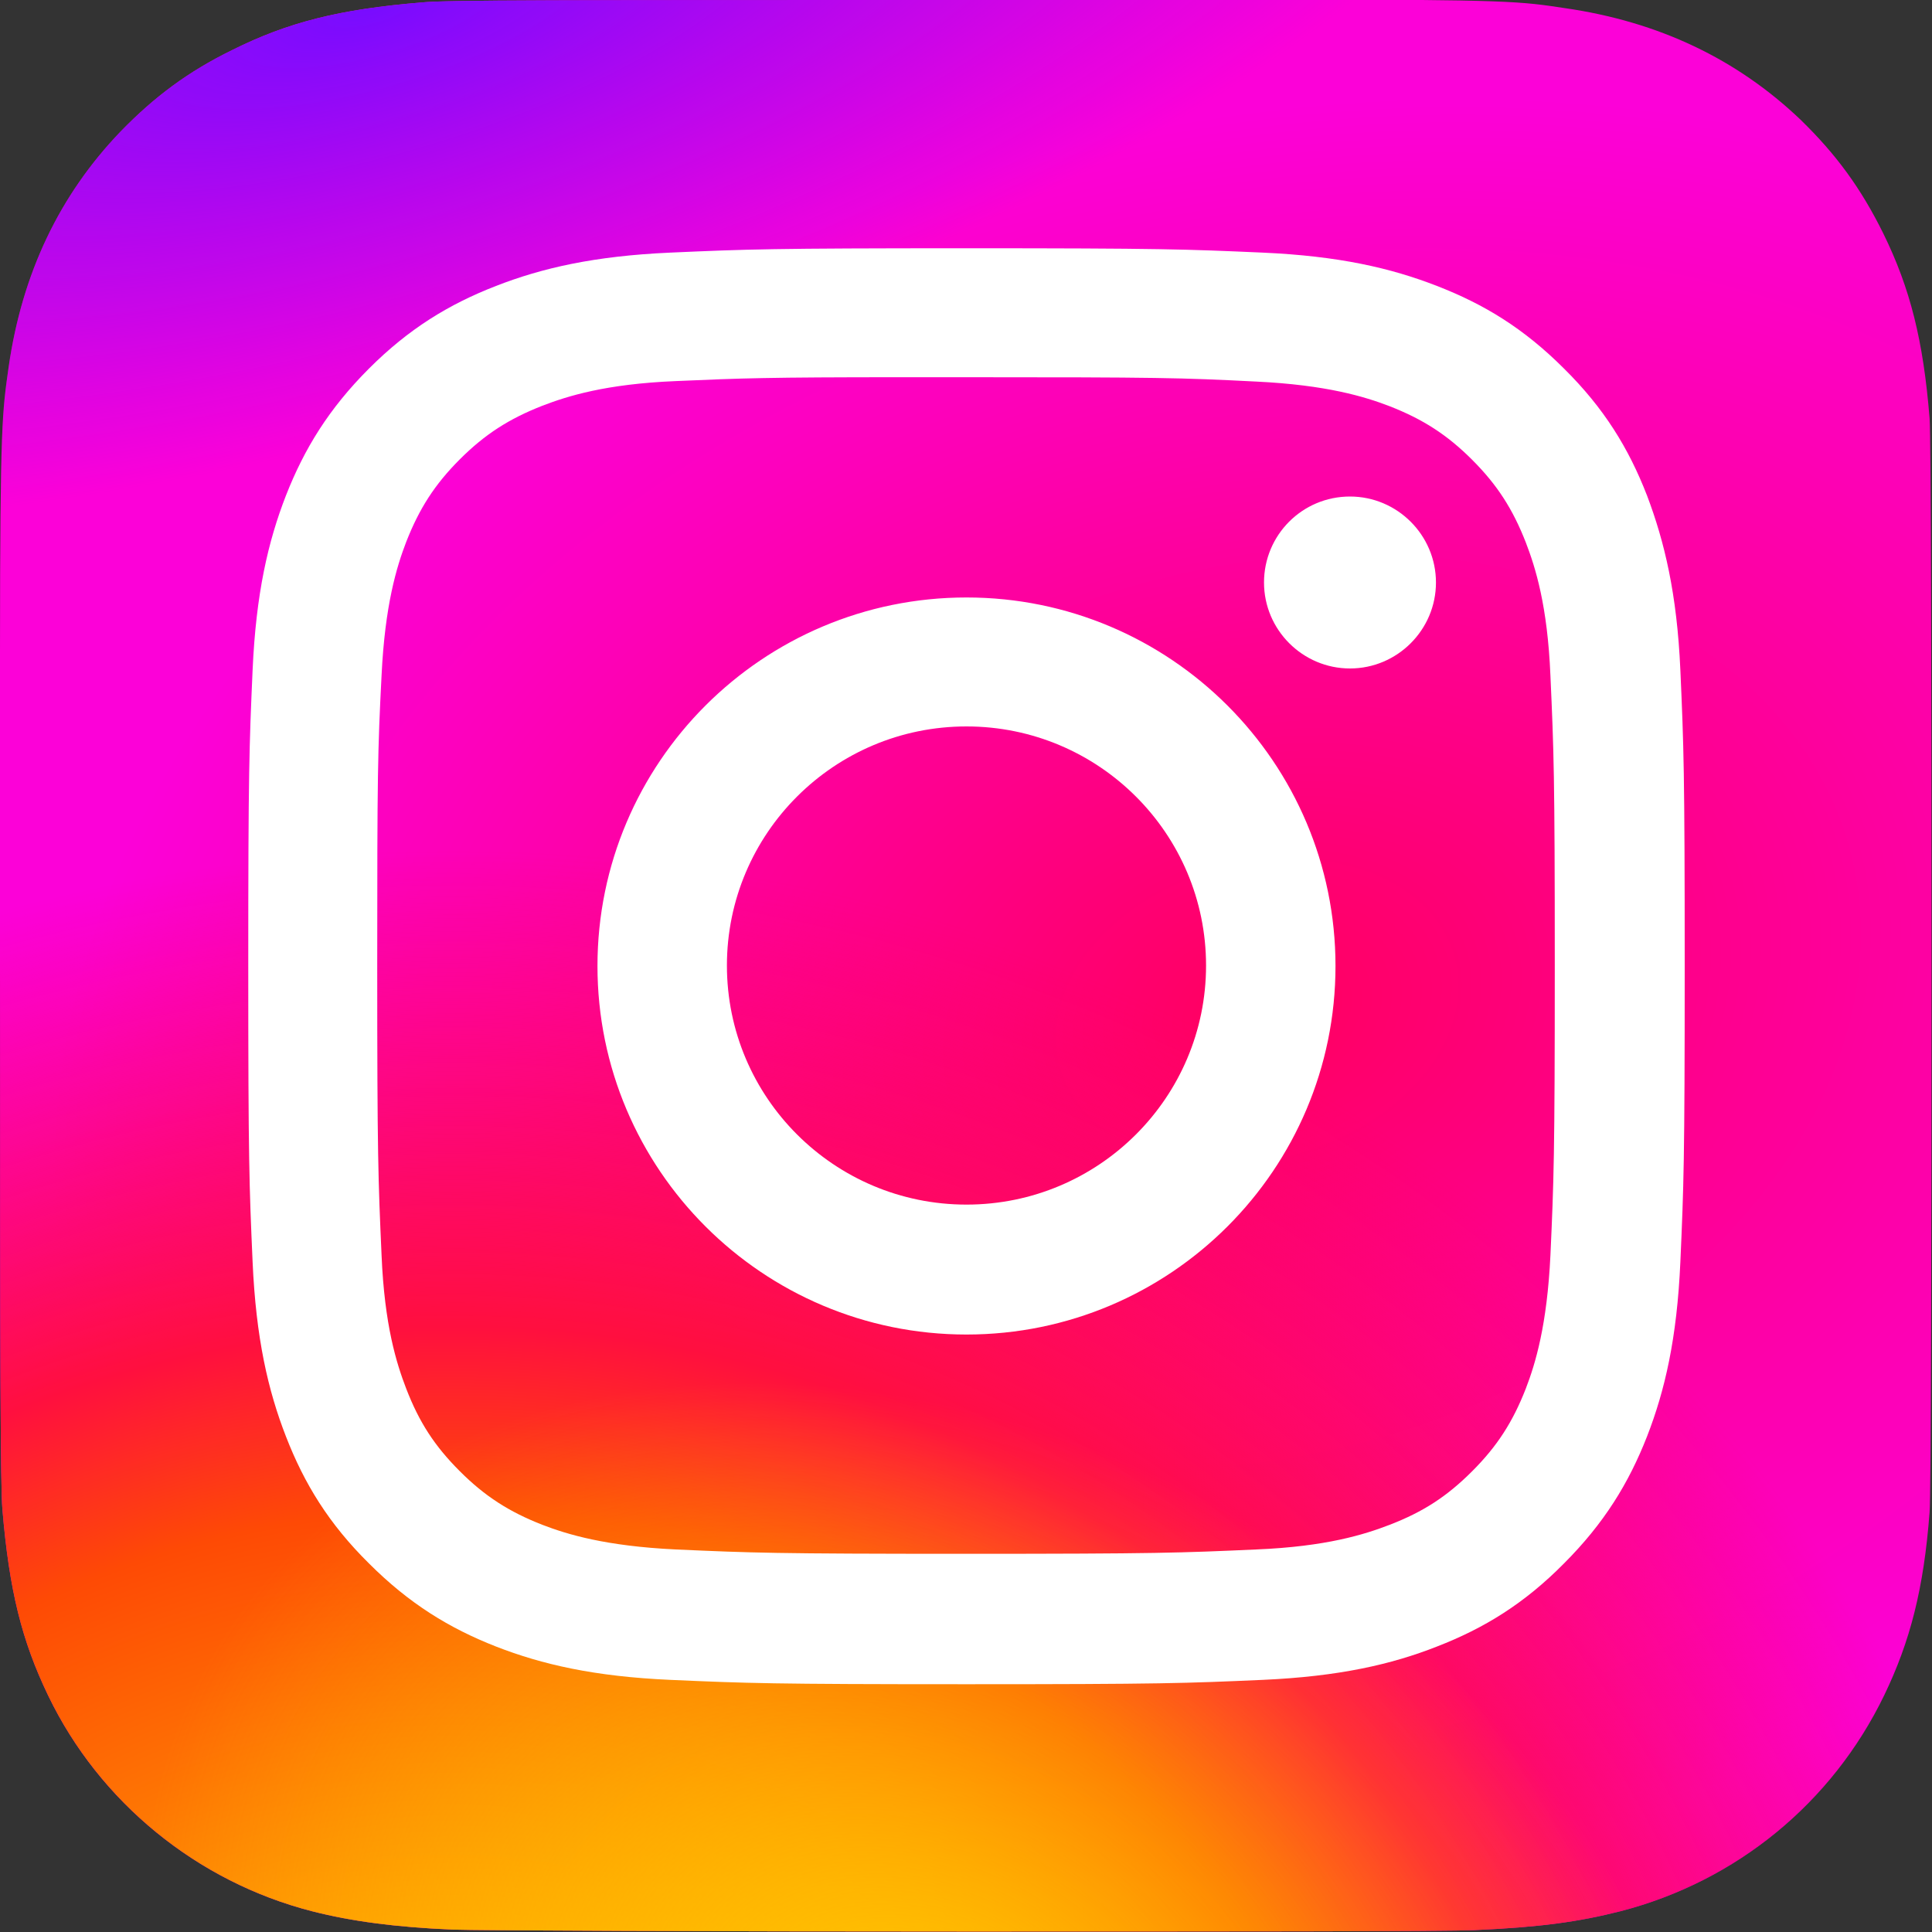
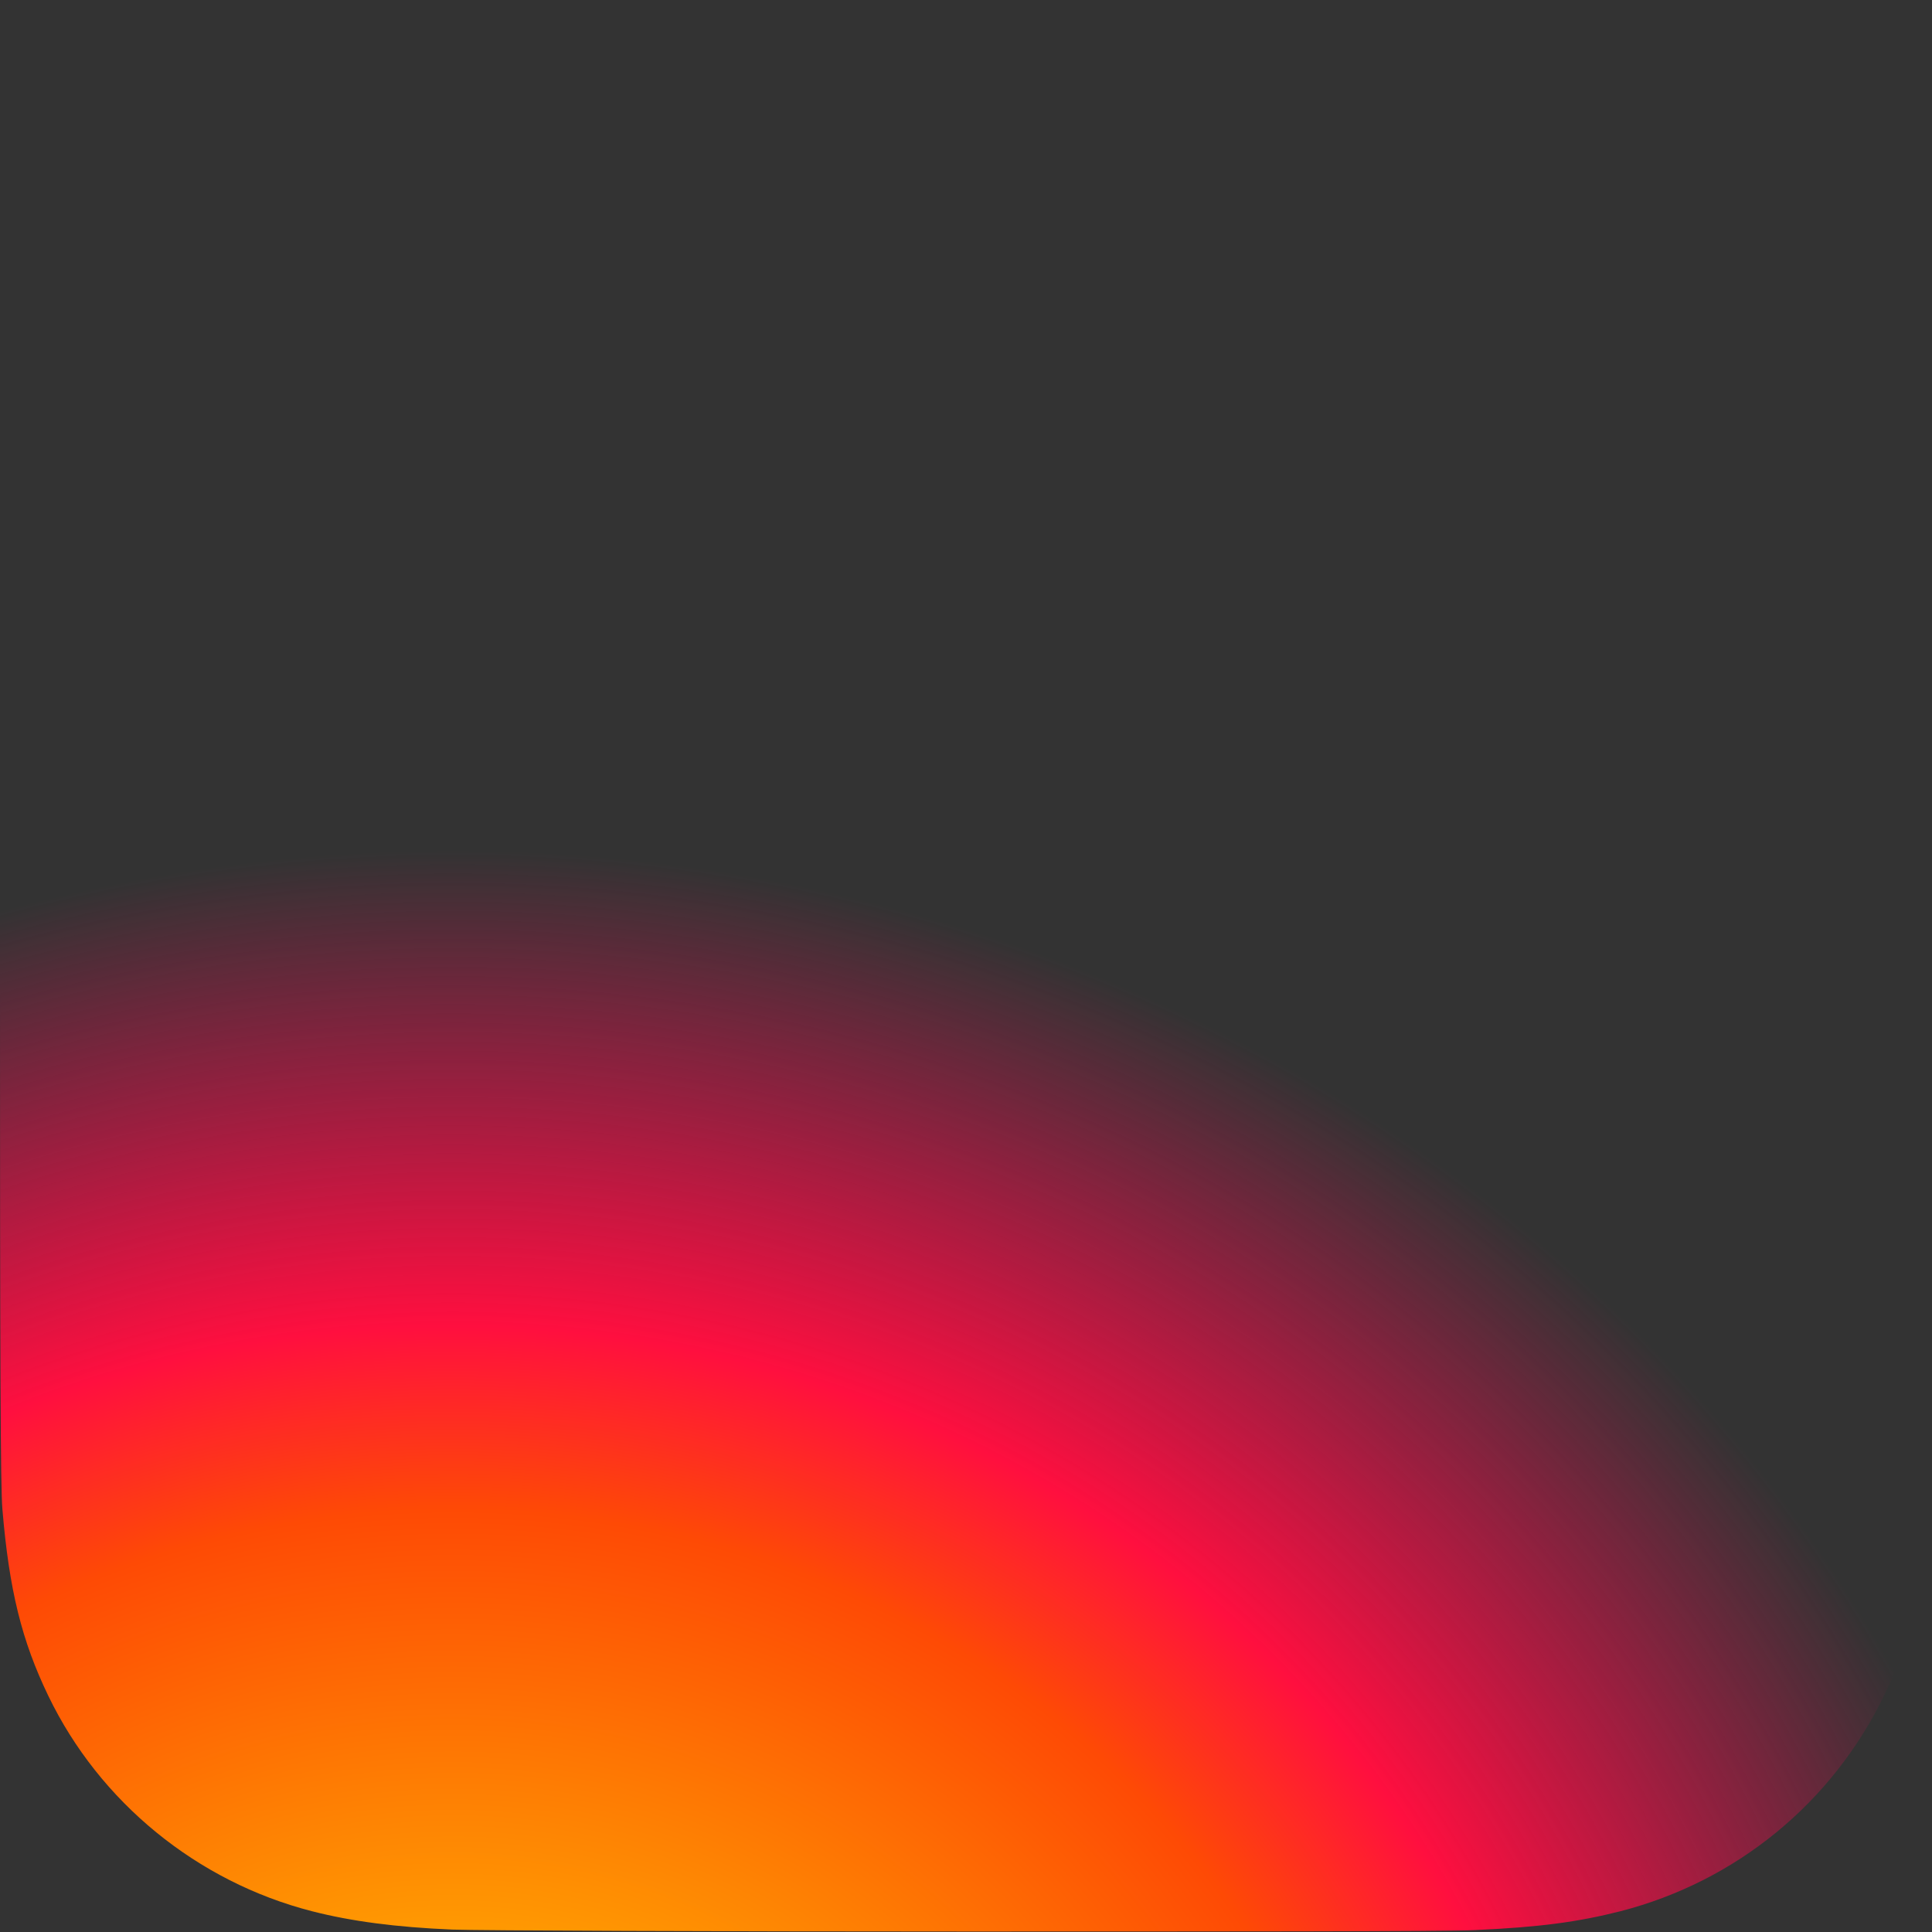
<svg xmlns="http://www.w3.org/2000/svg" id="Layer_2" data-name="Layer 2" viewBox="0 0 40 40">
  <rect x="0" y="0" width="40" height="40" fill="#333333" stroke="none" />
  <defs>
    <style>      .cls-1 {        fill: url(#radial-gradient);      }      .cls-1, .cls-2, .cls-3, .cls-4, .cls-5 {        stroke-width: 0px;      }      .cls-2 {        fill: url(#radial-gradient-2);      }      .cls-3 {        fill: url(#radial-gradient-3);      }      .cls-4 {        fill: url(#radial-gradient-4);      }      .cls-5 {        fill: #fff;      }    </style>
    <radialGradient id="radial-gradient" cx="-2612.42" cy="441.46" fx="-2612.42" fy="441.46" r="2.09" gradientTransform="translate(-31702.11 4937.23) rotate(164.25) scale(12.2 -8.79)" gradientUnits="userSpaceOnUse">
      <stop offset="0" stop-color="#ff005f" />
      <stop offset="1" stop-color="#fc01d8" />
    </radialGradient>
    <radialGradient id="radial-gradient-2" cx="-2393.48" cy="397.32" fx="-2393.48" fy="397.32" r="2.09" gradientTransform="translate(6438.1 -36451.08) rotate(-90) scale(15.25 -16.18)" gradientUnits="userSpaceOnUse">
      <stop offset="0" stop-color="#fc0" />
      <stop offset=".12" stop-color="#fc0" />
      <stop offset=".57" stop-color="#fe4a05" />
      <stop offset=".69" stop-color="#ff0f3f" />
      <stop offset="1" stop-color="#fe0657" stop-opacity="0" />
    </radialGradient>
    <radialGradient id="radial-gradient-3" cx="-2018.02" cy="353.73" fx="-2018.02" fy="353.73" r="2.6" gradientTransform="translate(7187.4 -7649.71) rotate(-59.87) scale(5.08 -6.61)" gradientUnits="userSpaceOnUse">
      <stop offset="0" stop-color="#fc0" />
      <stop offset="1" stop-color="#fc0" stop-opacity="0" />
    </radialGradient>
    <radialGradient id="radial-gradient-4" cx="-2784.65" cy="1115.35" fx="-2784.65" fy="1115.35" r="2.68" gradientTransform="translate(-26212.06 3665.53) rotate(164.27) scale(9.42 -3.21)" gradientUnits="userSpaceOnUse">
      <stop offset="0" stop-color="#780cff" />
      <stop offset="1" stop-color="#820bff" stop-opacity="0" />
    </radialGradient>
  </defs>
  <g id="Layer_1-2" data-name="Layer 1">
    <g>
-       <path class="cls-1" d="M20.01,0C11.66,0,9.21,0,8.74.05c-1.71.14-2.78.41-3.94.99-.9.44-1.6.96-2.3,1.68C1.23,4.04.46,5.66.18,7.59.05,8.52,0,8.71,0,13.49,0,15.08,0,17.18,0,19.99,0,28.34.01,30.78.05,31.25c.14,1.67.4,2.72.95,3.86,1.06,2.2,3.08,3.85,5.46,4.46.82.21,1.74.33,2.9.38.5.02,5.54.04,10.59.04s10.1,0,10.59-.03c1.35-.06,2.14-.17,3.01-.39,2.4-.62,4.38-2.24,5.46-4.47.54-1.12.82-2.21.94-3.79.03-.34.04-5.84.04-11.33s-.01-10.97-.04-11.32c-.13-1.61-.4-2.69-.96-3.83-.46-.93-.97-1.63-1.71-2.35-1.32-1.26-2.94-2.03-4.87-2.31-.93-.14-1.12-.18-5.9-.18h-6.51Z" />
      <path class="cls-2" d="M20.01,0C11.66,0,9.21,0,8.74.05c-1.71.14-2.78.41-3.94.99-.9.44-1.6.96-2.3,1.68C1.23,4.04.46,5.66.18,7.59.05,8.52,0,8.71,0,13.49,0,15.08,0,17.18,0,19.99,0,28.34.01,30.78.05,31.25c.14,1.67.4,2.72.95,3.86,1.06,2.2,3.08,3.85,5.46,4.46.82.21,1.74.33,2.9.38.5.02,5.54.04,10.59.04s10.1,0,10.59-.03c1.35-.06,2.14-.17,3.01-.39,2.4-.62,4.38-2.24,5.46-4.47.54-1.12.82-2.21.94-3.79.03-.34.04-5.84.04-11.33s-.01-10.97-.04-11.32c-.13-1.61-.4-2.69-.96-3.83-.46-.93-.97-1.63-1.71-2.35-1.32-1.26-2.94-2.03-4.87-2.31-.93-.14-1.12-.18-5.9-.18h-6.51Z" />
-       <path class="cls-3" d="M20.01,0C11.66,0,9.21,0,8.74.05c-1.71.14-2.78.41-3.94.99-.9.44-1.6.96-2.3,1.68C1.23,4.04.46,5.66.18,7.59.05,8.52,0,8.71,0,13.49,0,15.08,0,17.18,0,19.99,0,28.34.01,30.78.05,31.25c.14,1.67.4,2.72.95,3.86,1.06,2.2,3.08,3.85,5.46,4.46.82.21,1.74.33,2.9.38.5.02,5.54.04,10.59.04s10.1,0,10.59-.03c1.35-.06,2.14-.17,3.01-.39,2.4-.62,4.38-2.24,5.46-4.47.54-1.12.82-2.21.94-3.79.03-.34.04-5.84.04-11.33s-.01-10.97-.04-11.32c-.13-1.61-.4-2.69-.96-3.83-.46-.93-.97-1.63-1.71-2.35-1.32-1.26-2.94-2.03-4.87-2.31-.93-.14-1.12-.18-5.9-.18h-6.51Z" />
-       <path class="cls-4" d="M20.01,0C11.66,0,9.21,0,8.74.05c-1.71.14-2.78.41-3.94.99-.9.44-1.6.96-2.3,1.68C1.23,4.04.46,5.66.18,7.59.05,8.52,0,8.71,0,13.49,0,15.08,0,17.18,0,19.99,0,28.34.01,30.78.05,31.25c.14,1.67.4,2.72.95,3.86,1.06,2.2,3.08,3.85,5.46,4.46.82.21,1.74.33,2.9.38.5.02,5.54.04,10.59.04s10.1,0,10.59-.03c1.35-.06,2.14-.17,3.01-.39,2.4-.62,4.38-2.24,5.46-4.47.54-1.12.82-2.21.94-3.79.03-.34.04-5.84.04-11.33s-.01-10.97-.04-11.32c-.13-1.61-.4-2.69-.96-3.83-.46-.93-.97-1.63-1.71-2.35-1.32-1.26-2.94-2.03-4.87-2.31-.93-.14-1.12-.18-5.9-.18h-6.51Z" />
-       <path class="cls-5" d="M20.01,5.14c-4.04,0-4.55.02-6.13.09-1.58.07-2.66.32-3.61.69-.98.38-1.81.89-2.63,1.71-.83.83-1.34,1.66-1.72,2.63-.37.95-.62,2.03-.69,3.61-.07,1.59-.09,2.09-.09,6.13s.02,4.54.09,6.13c.07,1.58.32,2.66.69,3.61.38.98.89,1.81,1.72,2.63.83.83,1.66,1.34,2.63,1.72.95.37,2.03.62,3.61.69,1.59.07,2.09.09,6.13.09s4.54-.02,6.13-.09c1.58-.07,2.67-.32,3.61-.69.98-.38,1.81-.89,2.63-1.72.83-.83,1.34-1.66,1.72-2.63.37-.95.62-2.03.69-3.61.07-1.59.09-2.09.09-6.13s-.02-4.54-.09-6.13c-.07-1.58-.33-2.66-.69-3.61-.38-.98-.89-1.81-1.72-2.63-.83-.83-1.65-1.33-2.63-1.71-.95-.37-2.03-.62-3.61-.69-1.59-.07-2.09-.09-6.13-.09h0ZM18.67,7.81c.4,0,.84,0,1.33,0,3.97,0,4.44.01,6.01.09,1.45.07,2.24.31,2.76.51.69.27,1.19.59,1.71,1.11.52.52.84,1.02,1.11,1.71.2.52.45,1.31.51,2.76.07,1.57.09,2.04.09,6s-.02,4.44-.09,6c-.07,1.45-.31,2.24-.51,2.76-.27.69-.59,1.19-1.11,1.71-.52.52-1.01.84-1.71,1.11-.52.2-1.31.45-2.76.51-1.57.07-2.04.09-6.01.09s-4.44-.02-6.01-.09c-1.45-.07-2.24-.31-2.76-.51-.69-.27-1.19-.59-1.71-1.11-.52-.52-.84-1.01-1.11-1.71-.2-.52-.45-1.31-.51-2.76-.07-1.57-.09-2.04-.09-6.01s.01-4.44.09-6c.07-1.45.31-2.24.51-2.76.27-.69.59-1.19,1.11-1.71.52-.52,1.02-.84,1.71-1.11.52-.2,1.31-.45,2.76-.51,1.37-.06,1.9-.08,4.68-.08h0ZM27.95,10.28c-.99,0-1.78.8-1.78,1.78s.8,1.78,1.78,1.78,1.78-.8,1.78-1.78-.8-1.78-1.78-1.78h0ZM20.01,12.37c-4.22,0-7.64,3.42-7.64,7.63s3.42,7.63,7.64,7.63,7.64-3.42,7.64-7.63-3.42-7.63-7.64-7.63h0ZM20.01,15.04c2.74,0,4.96,2.22,4.96,4.95s-2.22,4.95-4.96,4.95-4.96-2.22-4.96-4.95,2.22-4.95,4.96-4.95h0Z" />
    </g>
  </g>
</svg>